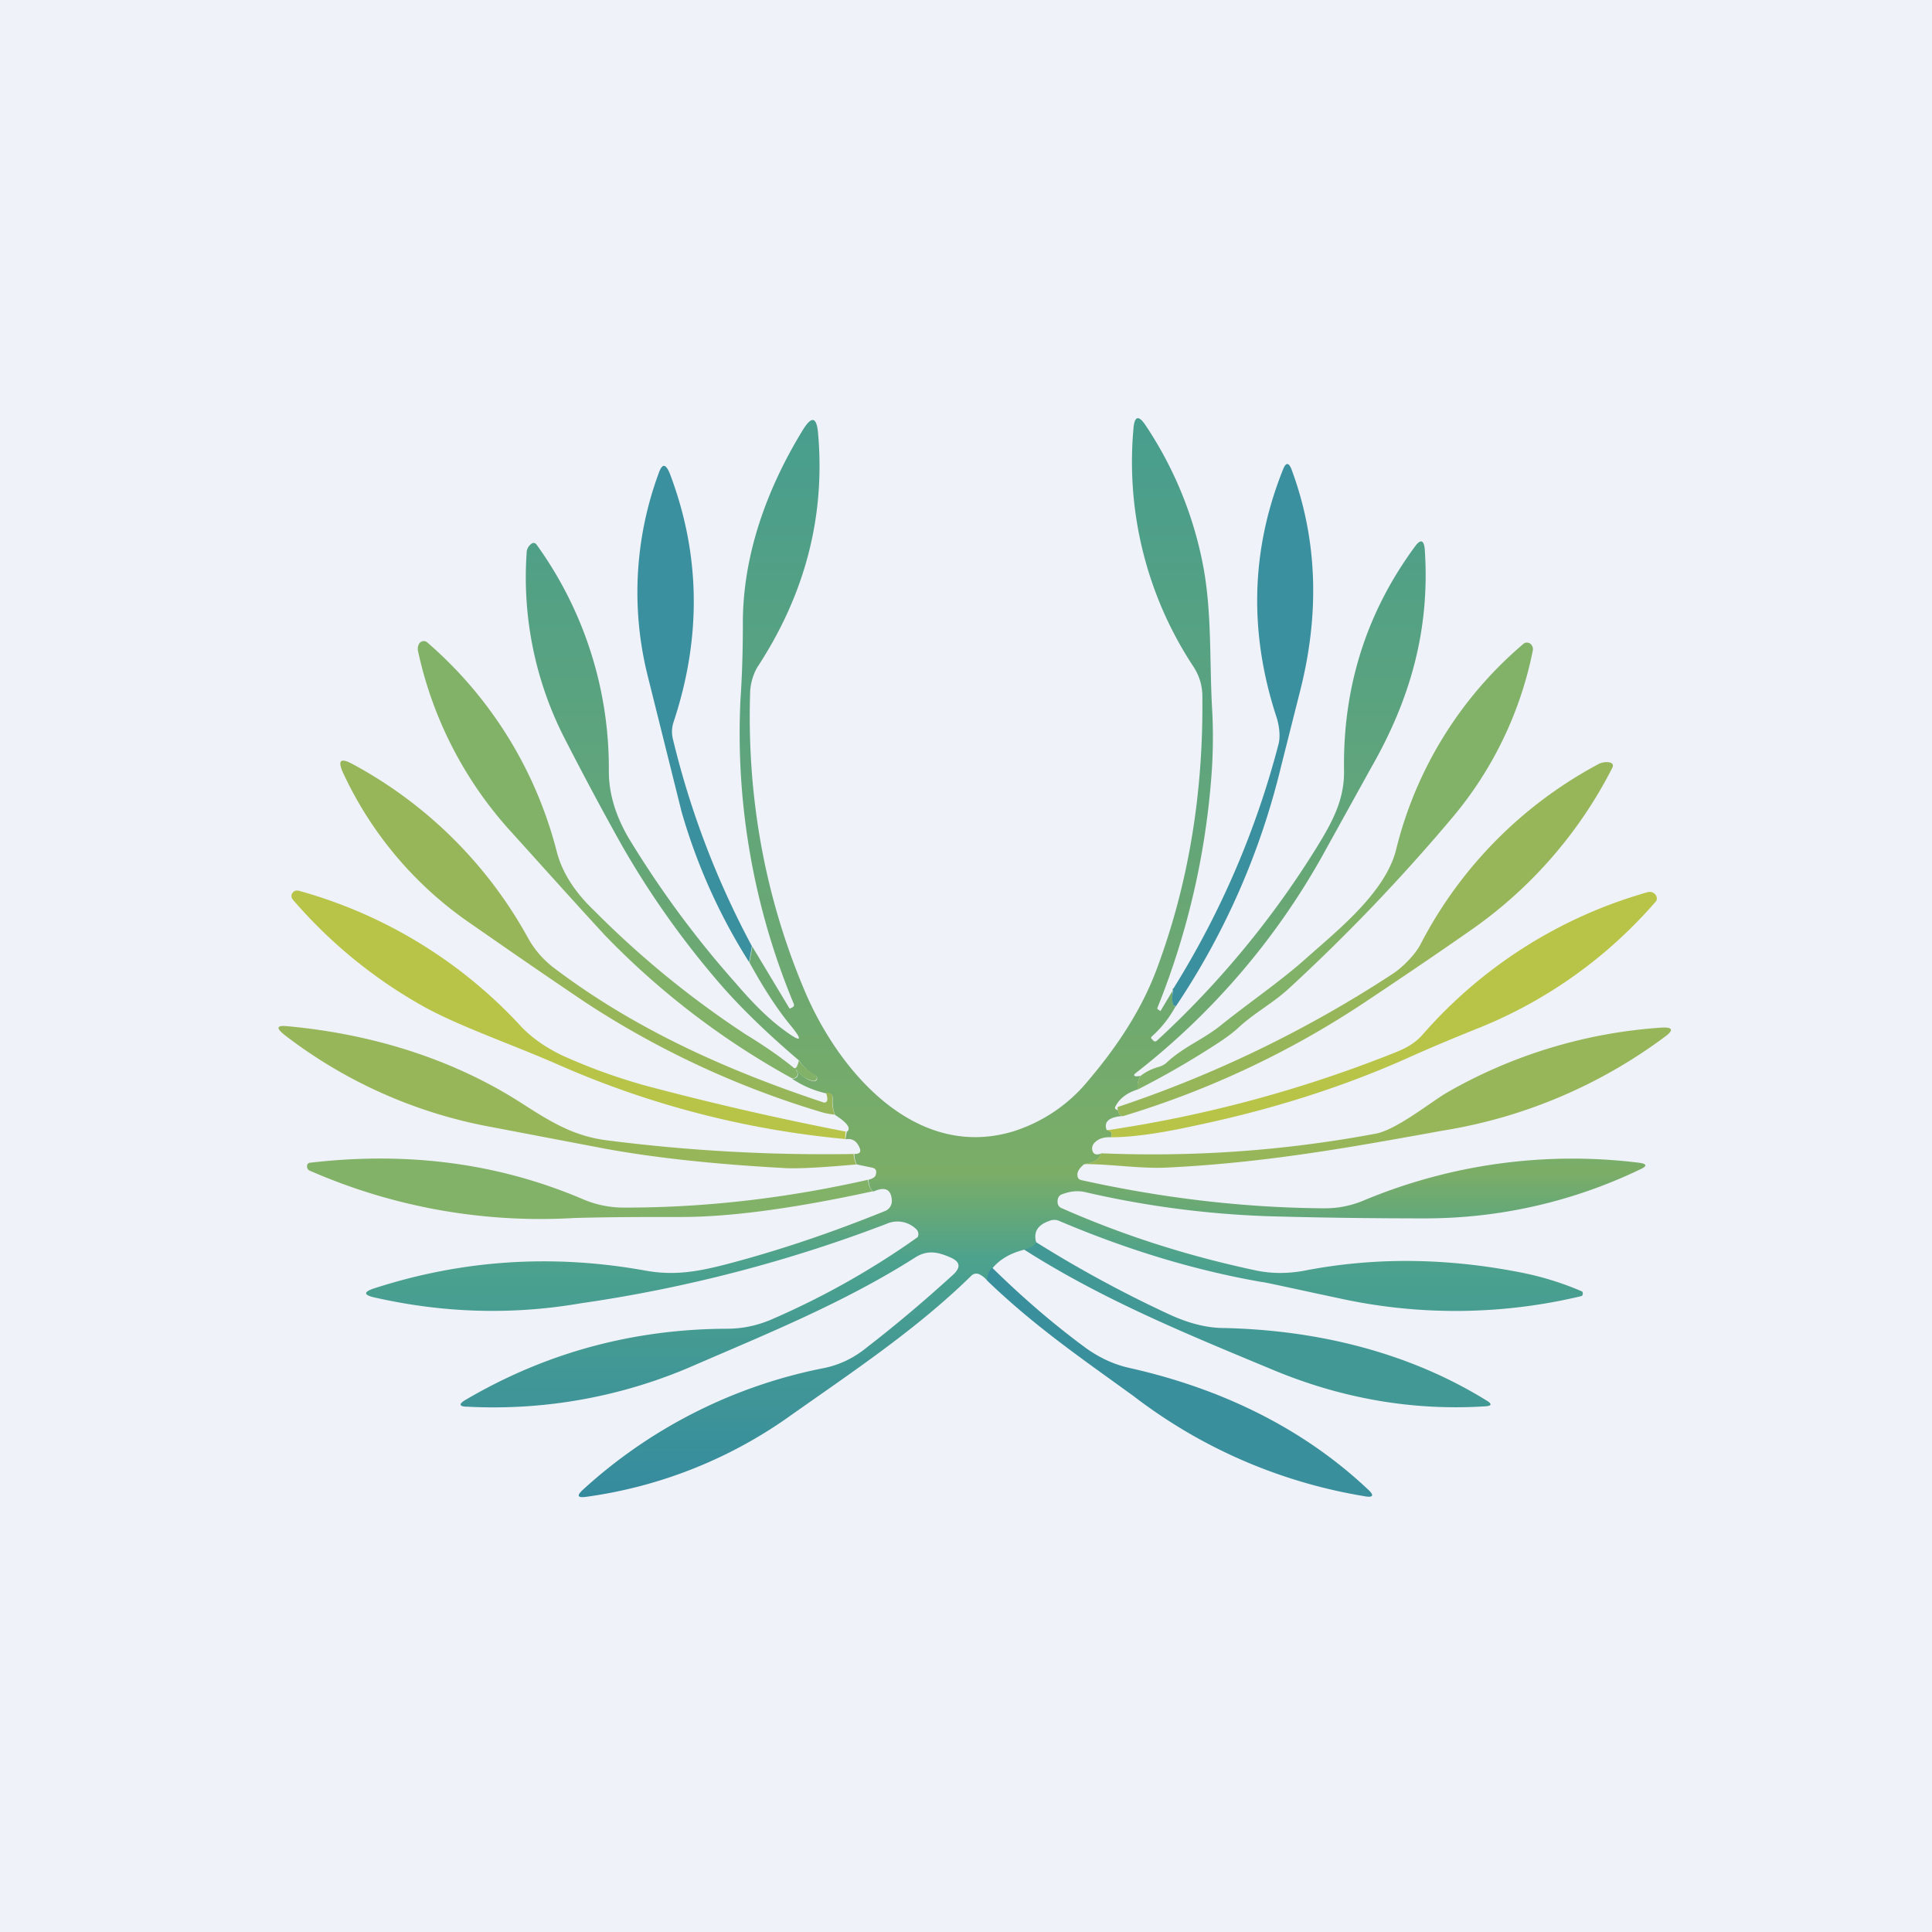
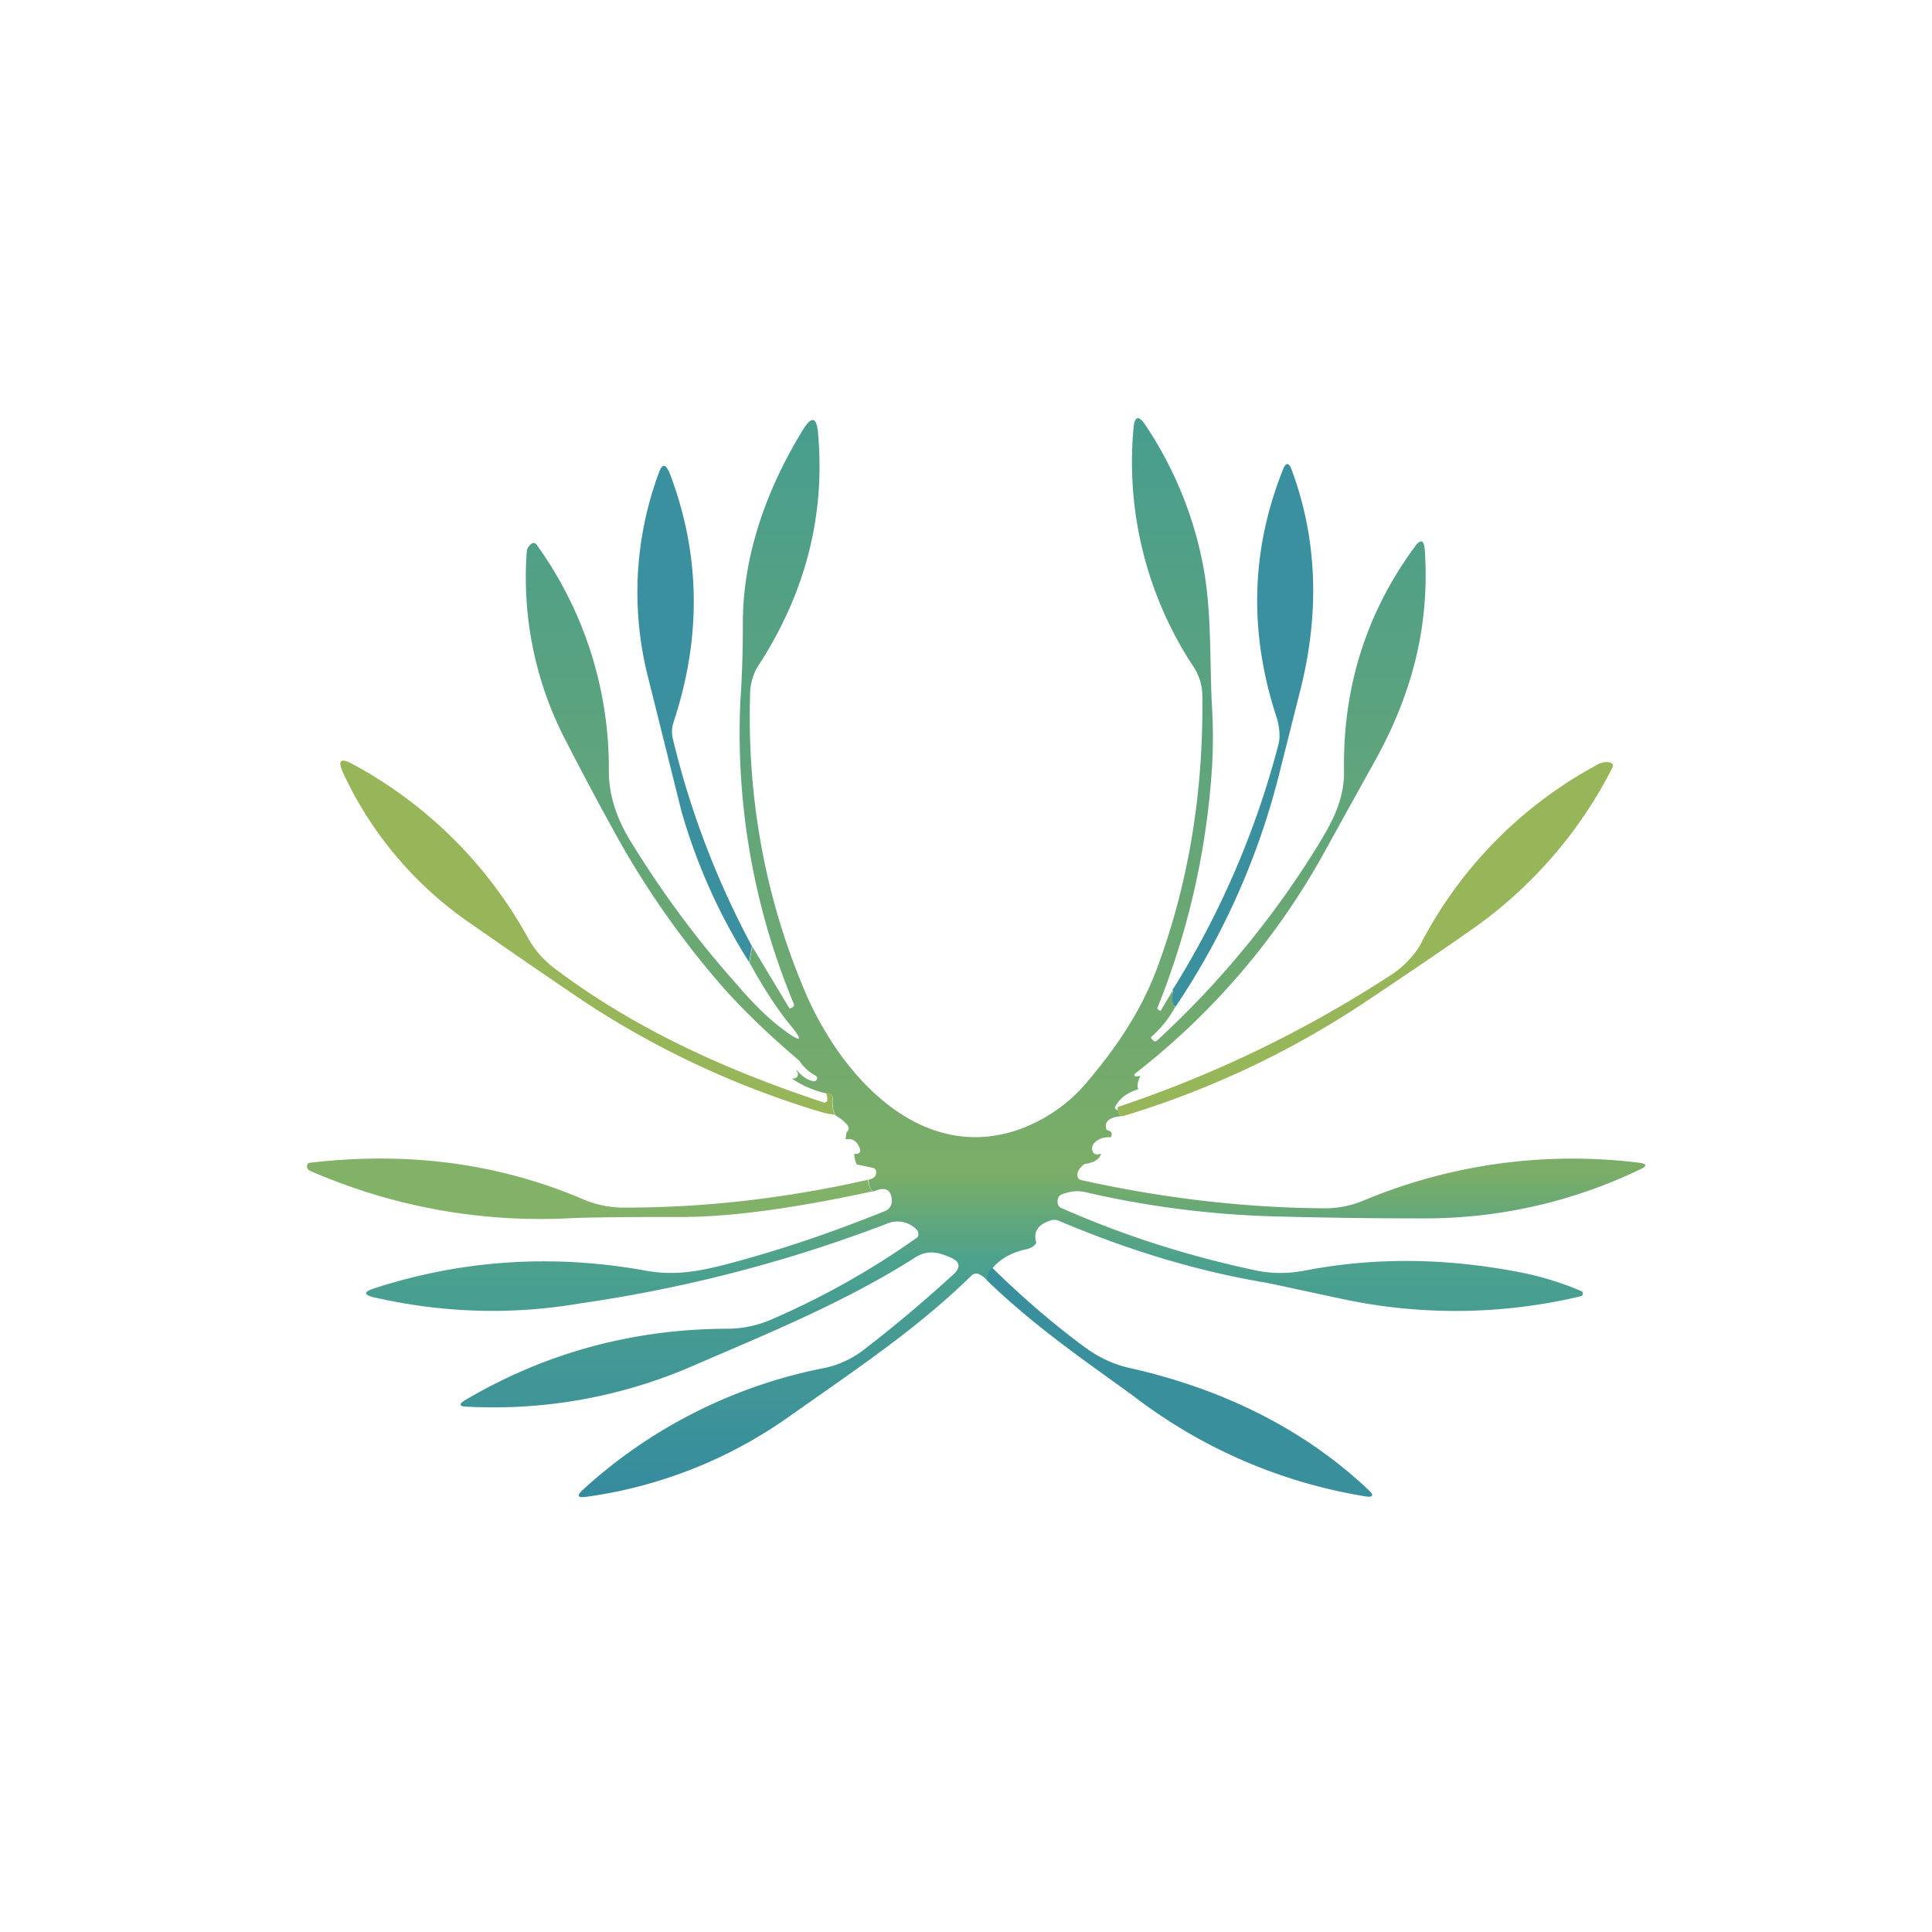
<svg xmlns="http://www.w3.org/2000/svg" viewBox="0 0 55.5 55.5">
-   <path d="M 0,0 H 55.5 V 55.5 H 0 Z" fill="rgb(239, 242, 248)" />
  <path d="M 33.69,28.385 C 33.66,28.74 33.68,28.9 33.77,28.91 A 3.2,3.2 0 0,1 33.07,29.79 V 29.83 L 33.12,29.88 C 33.16,29.93 33.2,29.93 33.25,29.88 A 26.47,26.47 0 0,0 37.82,24.35 C 38.25,23.65 38.62,23 38.61,22.15 C 38.57,19.75 39.25,17.6 40.64,15.71 C 40.81,15.47 40.91,15.51 40.93,15.8 C 41.08,18.06 40.53,20.06 39.39,22.05 L 38.1,24.38 A 20.69,20.69 0 0,1 32.62,30.83 C 32.56,30.88 32.57,30.91 32.64,30.92 L 32.76,30.91 C 32.67,31.09 32.66,31.21 32.7,31.29 C 32.38,31.39 32.16,31.55 32.04,31.79 C 32.02,31.82 32.03,31.85 32.06,31.87 C 32.13,31.91 32.14,31.89 32.11,31.8 C 32.11,31.97 32.16,32.05 32.27,32.06 C 31.87,32.08 31.7,32.22 31.79,32.46 C 31.93,32.49 31.97,32.56 31.91,32.67 C 31.71,32.66 31.56,32.71 31.45,32.82 A 0.23,0.23 0 0,0 31.39,33.08 C 31.43,33.17 31.51,33.18 31.63,33.14 C 31.59,33.3 31.43,33.4 31.15,33.44 C 31.02,33.54 30.95,33.65 30.95,33.74 S 30.98,33.88 31.06,33.9 C 33.4,34.42 35.71,34.69 37.98,34.71 C 38.38,34.72 38.77,34.65 39.14,34.5 A 15.55,15.55 0 0,1 47.07,33.4 C 47.32,33.43 47.33,33.5 47.1,33.6 A 14.24,14.24 0 0,1 40.9,35 C 39.4,35 37.94,34.98 36.5,34.94 A 27.4,27.4 0 0,1 31.15,34.24 C 30.95,34.2 30.75,34.22 30.53,34.3 C 30.43,34.33 30.38,34.4 30.38,34.52 C 30.38,34.62 30.43,34.69 30.53,34.72 C 32.3,35.5 34.13,36.08 36.05,36.49 C 36.51,36.59 36.97,36.59 37.43,36.51 C 39.46,36.11 41.55,36.13 43.72,36.56 A 8.65,8.65 0 0,1 45.45,37.1 A 0.1,0.1 0 0,1 45.44,37.23 A 15.55,15.55 0 0,1 38.63,37.33 C 37.12,37.01 36.33,36.83 36.26,36.83 C 34.36,36.5 32.42,35.92 30.42,35.07 A 0.35,0.35 0 0,0 30.15,35.07 C 29.8,35.19 29.68,35.4 29.77,35.7 C 29.72,35.8 29.6,35.87 29.42,35.9 C 29.02,36 28.72,36.18 28.51,36.43 C 28.43,36.5 28.38,36.62 28.36,36.79 A 0.64,0.64 0 0,0 28.14,36.61 A 0.2,0.2 0 0,0 27.9,36.65 C 26.34,38.18 24.5,39.4 22.73,40.65 A 13.16,13.16 0 0,1 16.83,43 C 16.59,43.03 16.56,42.97 16.74,42.8 A 14.36,14.36 0 0,1 23.67,39.3 C 24.11,39.21 24.52,39.02 24.91,38.7 C 25.79,38.02 26.61,37.32 27.4,36.6 C 27.6,36.4 27.58,36.25 27.32,36.13 C 26.96,35.97 26.65,35.89 26.28,36.13 C 24.28,37.4 22.12,38.28 19.99,39.2 A 14.36,14.36 0 0,1 13.43,40.41 C 13.18,40.41 13.17,40.33 13.38,40.21 C 15.68,38.86 18.18,38.18 20.89,38.17 C 21.35,38.17 21.8,38.07 22.24,37.87 A 23,23 0 0,0 26.36,35.54 A 0.19,0.19 0 0,0 26.32,35.31 A 0.77,0.77 0 0,0 25.46,35.16 A 40.95,40.95 0 0,1 16.68,37.44 C 14.7,37.78 12.73,37.72 10.75,37.27 C 10.44,37.2 10.44,37.11 10.75,37.01 C 13.28,36.19 15.88,36.02 18.54,36.5 C 19.36,36.65 20.04,36.53 20.82,36.33 C 22.36,35.93 23.89,35.41 25.42,34.79 A 0.31,0.31 0 0,0 25.57,34.67 A 0.32,0.32 0 0,0 25.62,34.48 C 25.6,34.16 25.42,34.08 25.09,34.23 C 25.01,34.18 24.96,34.07 24.95,33.89 C 25.07,33.86 25.15,33.81 25.16,33.74 C 25.19,33.63 25.16,33.56 25.04,33.54 L 24.61,33.45 A 0.76,0.76 0 0,1 24.54,33.15 C 24.69,33.15 24.74,33.1 24.7,32.99 C 24.62,32.78 24.48,32.69 24.29,32.73 L 24.32,32.52 C 24.46,32.42 24.35,32.26 23.99,32.03 A 1,1 0 0,1 23.92,31.59 C 23.93,31.45 23.87,31.39 23.74,31.41 A 2.89,2.89 0 0,1 22.74,30.98 C 22.78,30.99 22.82,30.98 22.85,30.97 A 0.11,0.11 0 0,0 22.91,30.91 A 0.11,0.11 0 0,0 22.91,30.81 C 22.86,30.72 22.87,30.71 22.93,30.79 C 23.08,30.95 23.23,31.04 23.37,31.06 A 0.09,0.09 0 0,0 23.47,31 A 0.09,0.09 0 0,0 23.43,30.9 A 1.26,1.26 0 0,1 22.96,30.47 C 21.96,29.62 21.16,28.83 20.57,28.13 A 25.29,25.29 0 0,1 17.89,24.33 C 17.35,23.37 16.81,22.36 16.27,21.31 A 10.15,10.15 0 0,1 15.13,15.87 C 15.13,15.77 15.19,15.67 15.28,15.61 A 0.1,0.1 0 0,1 15.41,15.64 A 10.97,10.97 0 0,1 17.49,22.16 C 17.49,22.79 17.68,23.42 18.05,24.06 C 18.96,25.56 19.99,26.96 21.15,28.26 C 21.66,28.86 22.12,29.3 22.52,29.59 C 23.03,29.97 23.09,29.91 22.68,29.42 C 22.3,28.95 21.92,28.36 21.53,27.65 L 21.61,27.19 L 22.68,28.97 H 22.7 L 22.76,28.94 C 22.81,28.91 22.82,28.88 22.8,28.83 A 20.2,20.2 0 0,1 21.27,20.12 C 21.32,19.38 21.34,18.66 21.34,17.94 C 21.33,15.97 22.02,14.05 23.07,12.34 C 23.32,11.94 23.46,11.98 23.5,12.44 C 23.71,14.81 23.14,17.04 21.78,19.13 C 21.65,19.32 21.56,19.63 21.55,19.86 C 21.45,22.88 21.97,25.75 23.11,28.45 C 24.09,30.78 26.3,33.35 29.11,32.5 A 4.55,4.55 0 0,0 31.28,31.02 C 32.1,30.05 32.8,29 33.24,27.81 C 34.14,25.39 34.57,22.79 34.54,20.01 C 34.54,19.69 34.45,19.41 34.29,19.16 A 10.67,10.67 0 0,1 32.56,12.32 C 32.59,11.94 32.71,11.92 32.91,12.22 A 10.92,10.92 0 0,1 34.55,16.19 C 34.82,17.56 34.74,18.96 34.82,20.37 C 34.85,20.89 34.85,21.43 34.82,22 A 22.3,22.3 0 0,1 33.25,28.95 C 33.24,28.97 33.25,28.99 33.27,29 L 33.33,29.04 H 33.34 L 33.71,28.42 Z" fill="url(#a)" />
  <path d="M 33.76,28.895 C 33.68,28.91 33.65,28.74 33.7,28.41 A 25.31,25.31 0 0,0 36.73,21.37 C 36.79,21.13 36.74,20.8 36.66,20.57 C 35.87,18.14 35.94,15.77 36.86,13.48 C 36.94,13.28 37.02,13.28 37.1,13.48 C 37.87,15.55 37.9,17.7 37.34,19.88 L 36.8,22.02 A 21.3,21.3 0 0,1 33.77,28.92 Z M 21.6,27.18 L 21.52,27.64 A 16.68,16.68 0 0,1 19.58,23.32 L 18.61,19.43 A 9.88,9.88 0 0,1 18.92,13.6 C 19.02,13.31 19.12,13.31 19.24,13.6 C 20.12,15.91 20.16,18.3 19.35,20.74 A 0.88,0.88 0 0,0 19.33,21.23 A 24.9,24.9 0 0,0 21.6,27.18 Z" fill="rgb(58, 144, 159)" />
-   <path d="M 22.94,30.445 C 23.05,30.62 23.2,30.76 23.42,30.88 A 0.09,0.09 0 0,1 23.46,30.99 A 0.09,0.09 0 0,1 23.36,31.05 A 0.75,0.75 0 0,1 22.92,30.78 C 22.86,30.71 22.85,30.71 22.9,30.8 C 22.92,30.83 22.92,30.86 22.9,30.9 A 0.11,0.11 0 0,1 22.84,30.96 A 0.16,0.16 0 0,1 22.74,30.97 A 22.62,22.62 0 0,1 17.38,26.87 C 16.43,25.84 15.53,24.83 14.66,23.87 A 11.2,11.2 0 0,1 12.01,18.71 A 0.3,0.3 0 0,1 12.03,18.51 A 0.16,0.16 0 0,1 12.14,18.42 A 0.15,0.15 0 0,1 12.28,18.46 A 11.8,11.8 0 0,1 15.99,24.45 C 16.14,25.04 16.49,25.61 17.08,26.17 A 26.94,26.94 0 0,0 21.43,29.72 C 21.92,30.02 22.38,30.33 22.81,30.68 C 22.86,30.71 22.91,30.64 22.95,30.46 Z M 32.7,31.29 C 32.65,31.22 32.67,31.09 32.76,30.91 C 32.9,30.8 33.07,30.71 33.28,30.65 C 33.38,30.62 33.46,30.58 33.53,30.51 C 34.01,30.07 34.56,29.86 35.05,29.47 C 35.87,28.81 36.77,28.2 37.51,27.54 C 38.43,26.72 39.81,25.63 40.11,24.39 A 11.28,11.28 0 0,1 43.77,18.49 A 0.14,0.14 0 0,1 43.87,18.46 C 43.91,18.46 43.95,18.48 43.97,18.5 A 0.2,0.2 0 0,1 44.03,18.7 A 10.7,10.7 0 0,1 41.71,23.5 A 53.37,53.37 0 0,1 37.01,28.41 C 36.56,28.82 36.05,29.09 35.61,29.49 C 35.44,29.65 35.25,29.79 35.04,29.93 C 34.28,30.43 33.5,30.88 32.7,31.29 Z" fill="rgb(130, 178, 104)" />
  <path d="M 23.72,31.385 C 23.86,31.38 23.93,31.44 23.91,31.58 A 1,1 0 0,0 23.98,32.02 A 2,2 0 0,1 23.54,31.93 A 25.84,25.84 0 0,1 16.84,28.81 C 15.65,28.01 14.54,27.24 13.49,26.51 A 10.69,10.69 0 0,1 9.86,22.21 C 9.69,21.84 9.78,21.76 10.13,21.95 A 12.53,12.53 0 0,1 15.16,26.93 C 15.35,27.28 15.62,27.59 15.96,27.84 C 18.26,29.57 20.86,30.74 23.66,31.67 C 23.69,31.68 23.72,31.67 23.75,31.64 C 23.78,31.59 23.77,31.51 23.73,31.4 Z M 32.27,32.06 C 32.16,32.06 32.11,31.96 32.11,31.8 A 34.1,34.1 0 0,0 40,27.98 C 40.28,27.8 40.64,27.44 40.8,27.14 A 12.24,12.24 0 0,1 45.9,21.96 A 0.5,0.5 0 0,1 46.23,21.9 C 46.33,21.92 46.36,21.98 46.31,22.07 A 12.7,12.7 0 0,1 42.21,26.75 C 41.18,27.47 40.17,28.15 39.18,28.81 A 26.18,26.18 0 0,1 32.27,32.06 Z" fill="rgb(151, 182, 89)" />
-   <path d="M 24.29,32.485 L 24.28,32.72 A 26.46,26.46 0 0,1 16.05,30.59 C 14.71,30 13.21,29.49 12.18,28.92 A 13.86,13.86 0 0,1 8.41,25.84 A 0.15,0.15 0 0,1 8.39,25.67 C 8.44,25.59 8.5,25.57 8.59,25.59 A 13.6,13.6 0 0,1 14.99,29.51 C 15.28,29.81 15.66,30.08 16.13,30.31 C 16.9,30.66 17.7,30.95 18.52,31.18 A 86.26,86.26 0 0,0 24.31,32.51 Z M 31.91,32.67 C 31.97,32.56 31.93,32.49 31.79,32.47 A 36.69,36.69 0 0,0 39.99,30.27 C 40.33,30.14 40.62,30 40.86,29.73 A 13.43,13.43 0 0,1 47.33,25.63 A 0.21,0.21 0 0,1 47.58,25.74 A 0.17,0.17 0 0,1 47.58,25.88 A 13.28,13.28 0 0,1 42.58,29.49 C 41.88,29.77 41.18,30.06 40.51,30.36 C 38.67,31.19 36.61,31.86 34.31,32.34 C 33.31,32.56 32.51,32.67 31.91,32.67 Z" fill="rgb(183, 196, 71)" />
-   <path d="M 24.52,33.135 C 24.53,33.27 24.56,33.37 24.6,33.45 C 23.5,33.55 22.8,33.58 22.46,33.55 C 20.46,33.44 18.74,33.25 17.34,32.99 L 14.14,32.38 A 13.8,13.8 0 0,1 8.16,29.72 C 7.92,29.52 7.95,29.45 8.26,29.48 C 10.66,29.7 13.01,30.41 15.03,31.72 C 15.81,32.22 16.48,32.64 17.45,32.76 C 19.8,33.06 22.16,33.19 24.53,33.15 Z M 31.15,33.43 C 31.43,33.4 31.59,33.3 31.63,33.13 C 34.26,33.24 36.88,33.06 39.5,32.57 C 40.1,32.47 41.1,31.66 41.56,31.39 A 14.28,14.28 0 0,1 47.73,29.52 C 48.05,29.5 48.09,29.59 47.83,29.78 A 14.54,14.54 0 0,1 41.44,32.48 C 38.79,32.96 36.38,33.4 33.54,33.54 C 32.76,33.58 31.95,33.44 31.14,33.44 Z" fill="rgb(151, 182, 89)" />
  <path d="M 24.93,33.865 C 24.95,34.06 25,34.18 25.08,34.22 C 22.78,34.72 20.92,34.97 19.48,34.96 C 18.48,34.96 17.48,34.96 16.48,34.99 A 16.5,16.5 0 0,1 8.9,33.63 A 0.12,0.12 0 0,1 8.84,33.58 A 0.13,0.13 0 0,1 8.82,33.5 C 8.82,33.44 8.86,33.4 8.92,33.4 C 11.76,33.07 14.37,33.43 16.77,34.46 A 3,3 0 0,0 17.98,34.69 C 20.32,34.69 22.64,34.41 24.94,33.89 Z" fill="rgb(130, 178, 104)" />
-   <path d="M 29.75,35.675 A 34.5,34.5 0 0,0 33.57,37.75 C 34.13,38.01 34.66,38.15 35.17,38.15 C 37.85,38.21 40.47,38.85 42.7,40.23 C 42.87,40.33 42.86,40.39 42.65,40.4 C 40.56,40.53 38.52,40.17 36.54,39.34 C 34.09,38.32 31.68,37.34 29.41,35.89 C 29.59,35.86 29.71,35.79 29.76,35.69 Z" fill="rgb(66, 152, 149)" />
  <path d="M 28.49,36.405 C 29.36,37.26 30.24,38.02 31.16,38.7 C 31.57,39 32,39.2 32.46,39.3 C 35.04,39.88 37.4,41 39.29,42.78 C 39.49,42.96 39.45,43.03 39.19,42.98 A 14.84,14.84 0 0,1 32.57,40.11 C 31.11,39.05 29.73,38.11 28.35,36.78 C 28.37,36.61 28.42,36.48 28.5,36.42 Z" fill="rgb(57, 143, 156)" />
  <defs>
    <linearGradient id="a" x1="28.88" x2="28.88" y1="12" y2="43" gradientUnits="userSpaceOnUse">
      <stop stop-color="rgb(71, 157, 142)" offset="0" />
      <stop stop-color="rgb(123, 173, 103)" offset=".7" />
      <stop stop-color="rgb(76, 162, 141)" offset=".78" />
      <stop stop-color="rgb(53, 139, 158)" offset="1" />
    </linearGradient>
  </defs>
</svg>